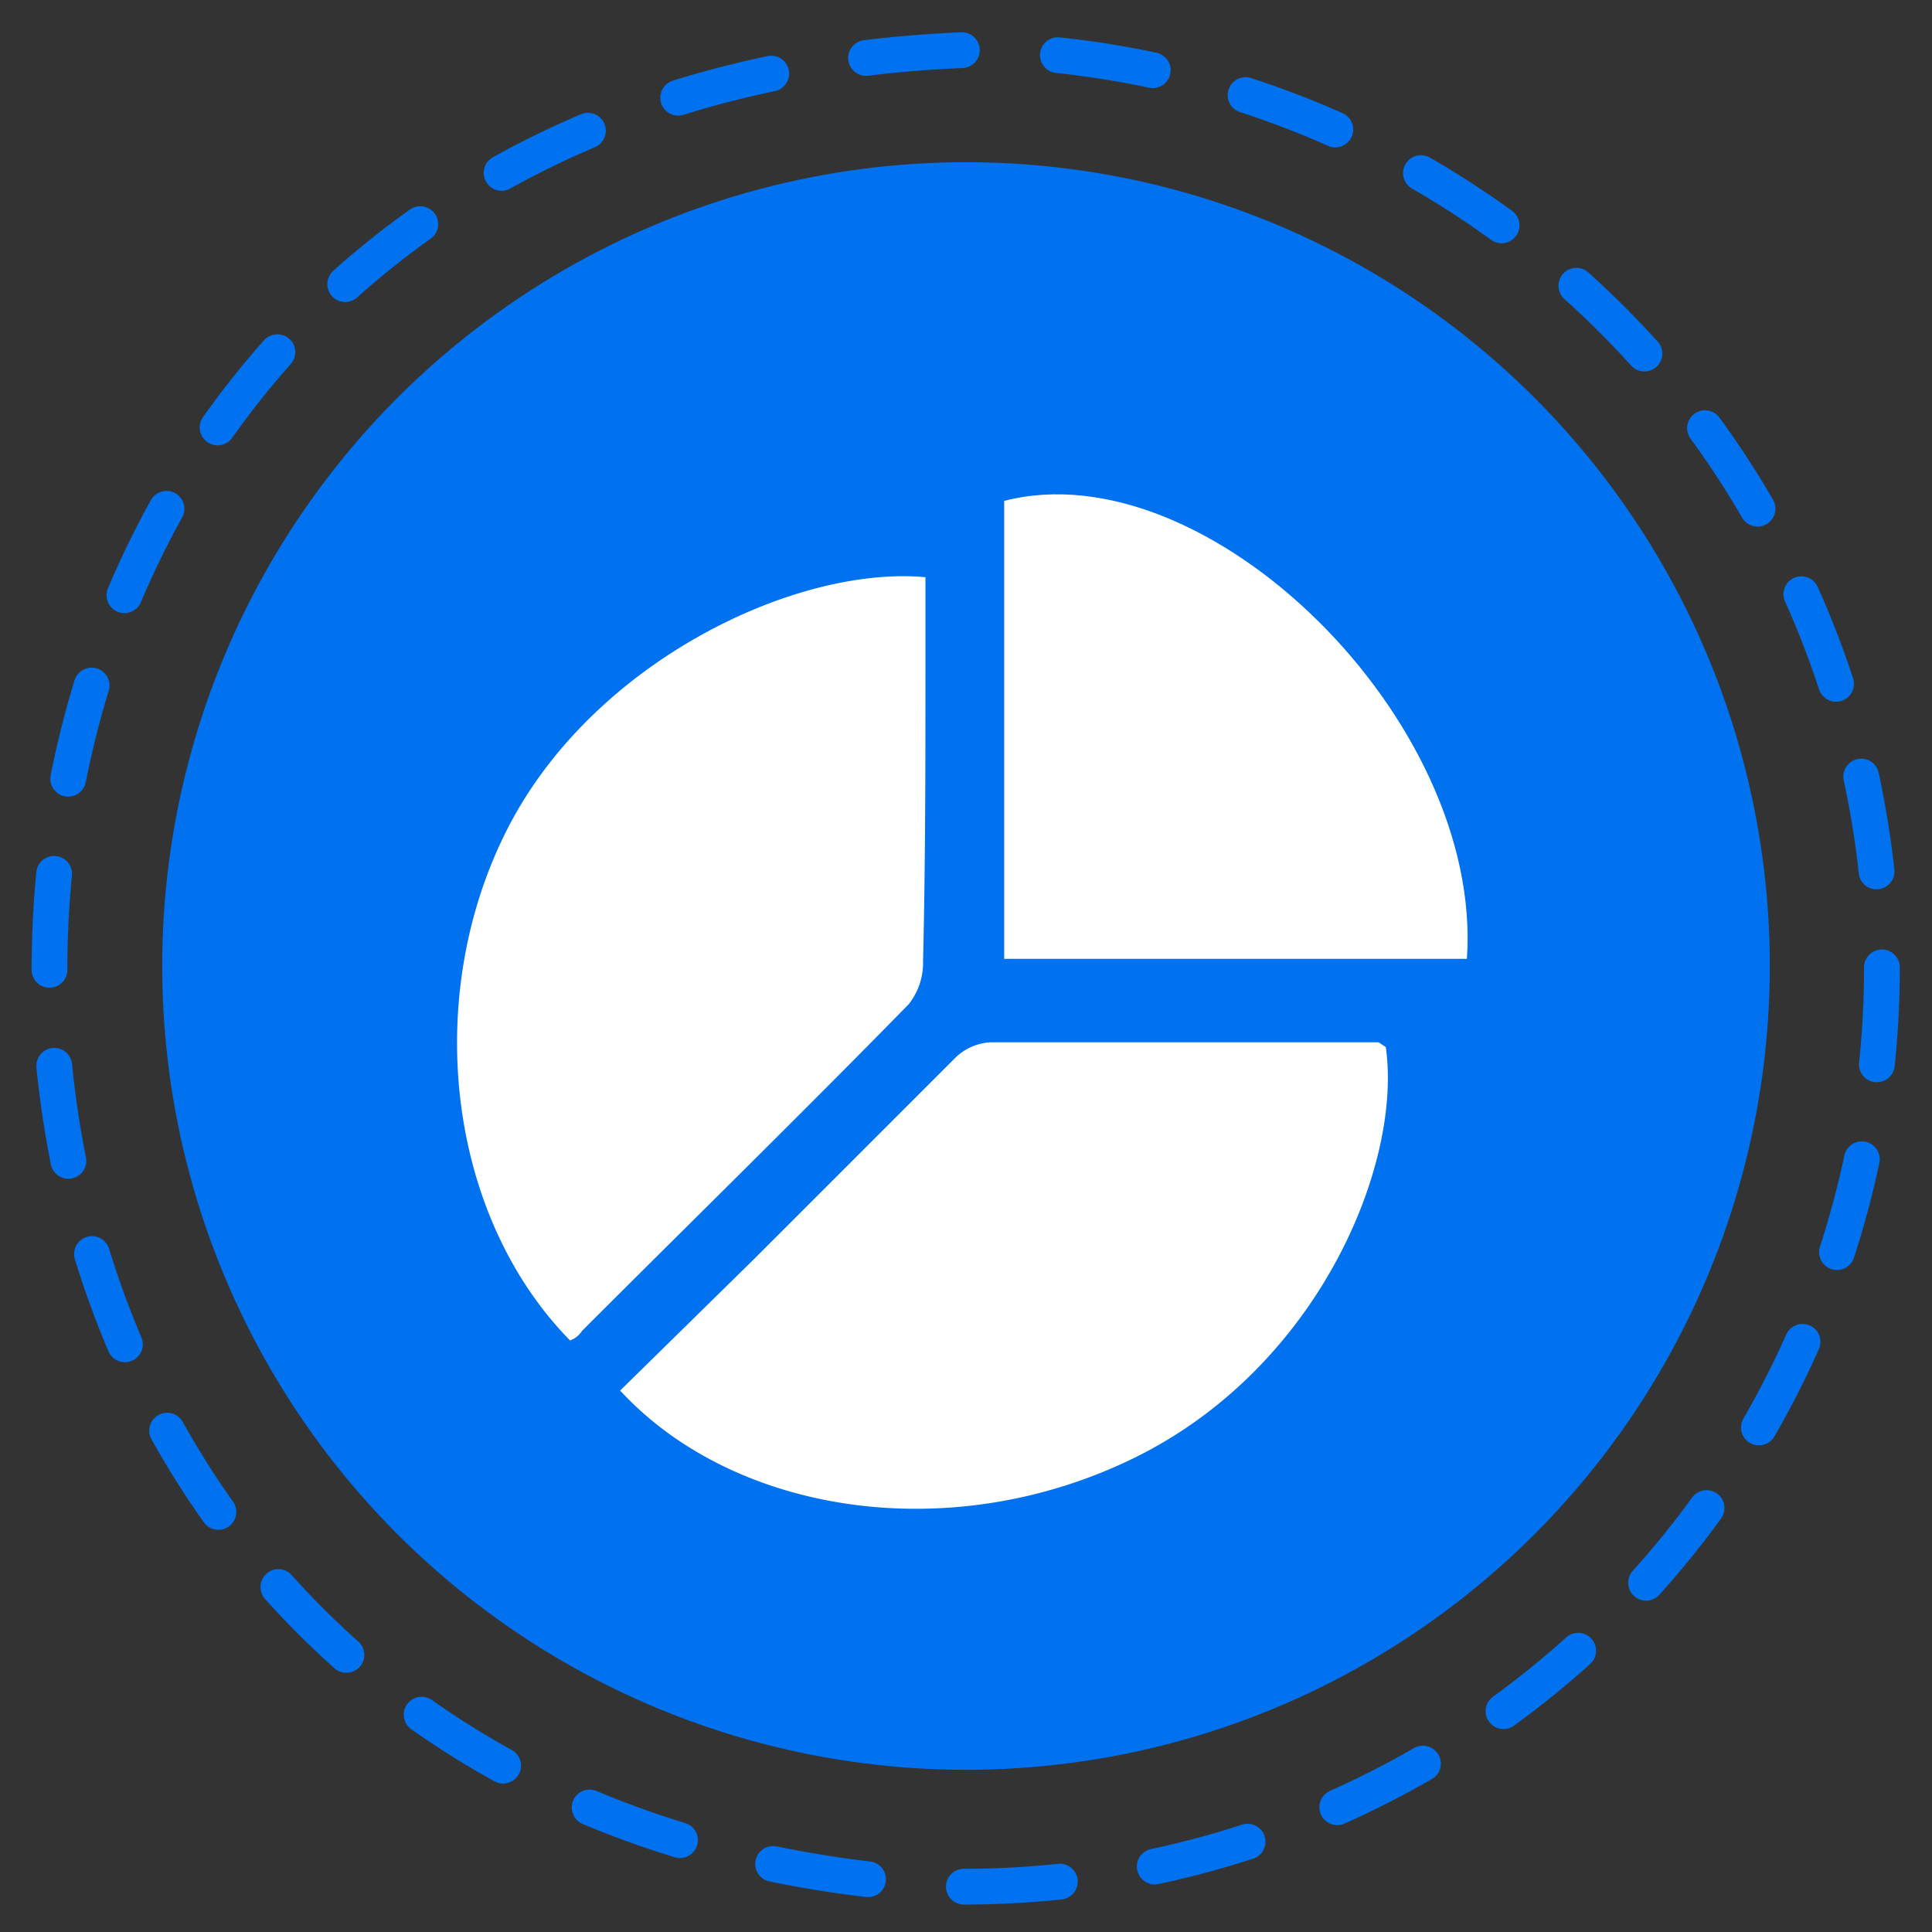
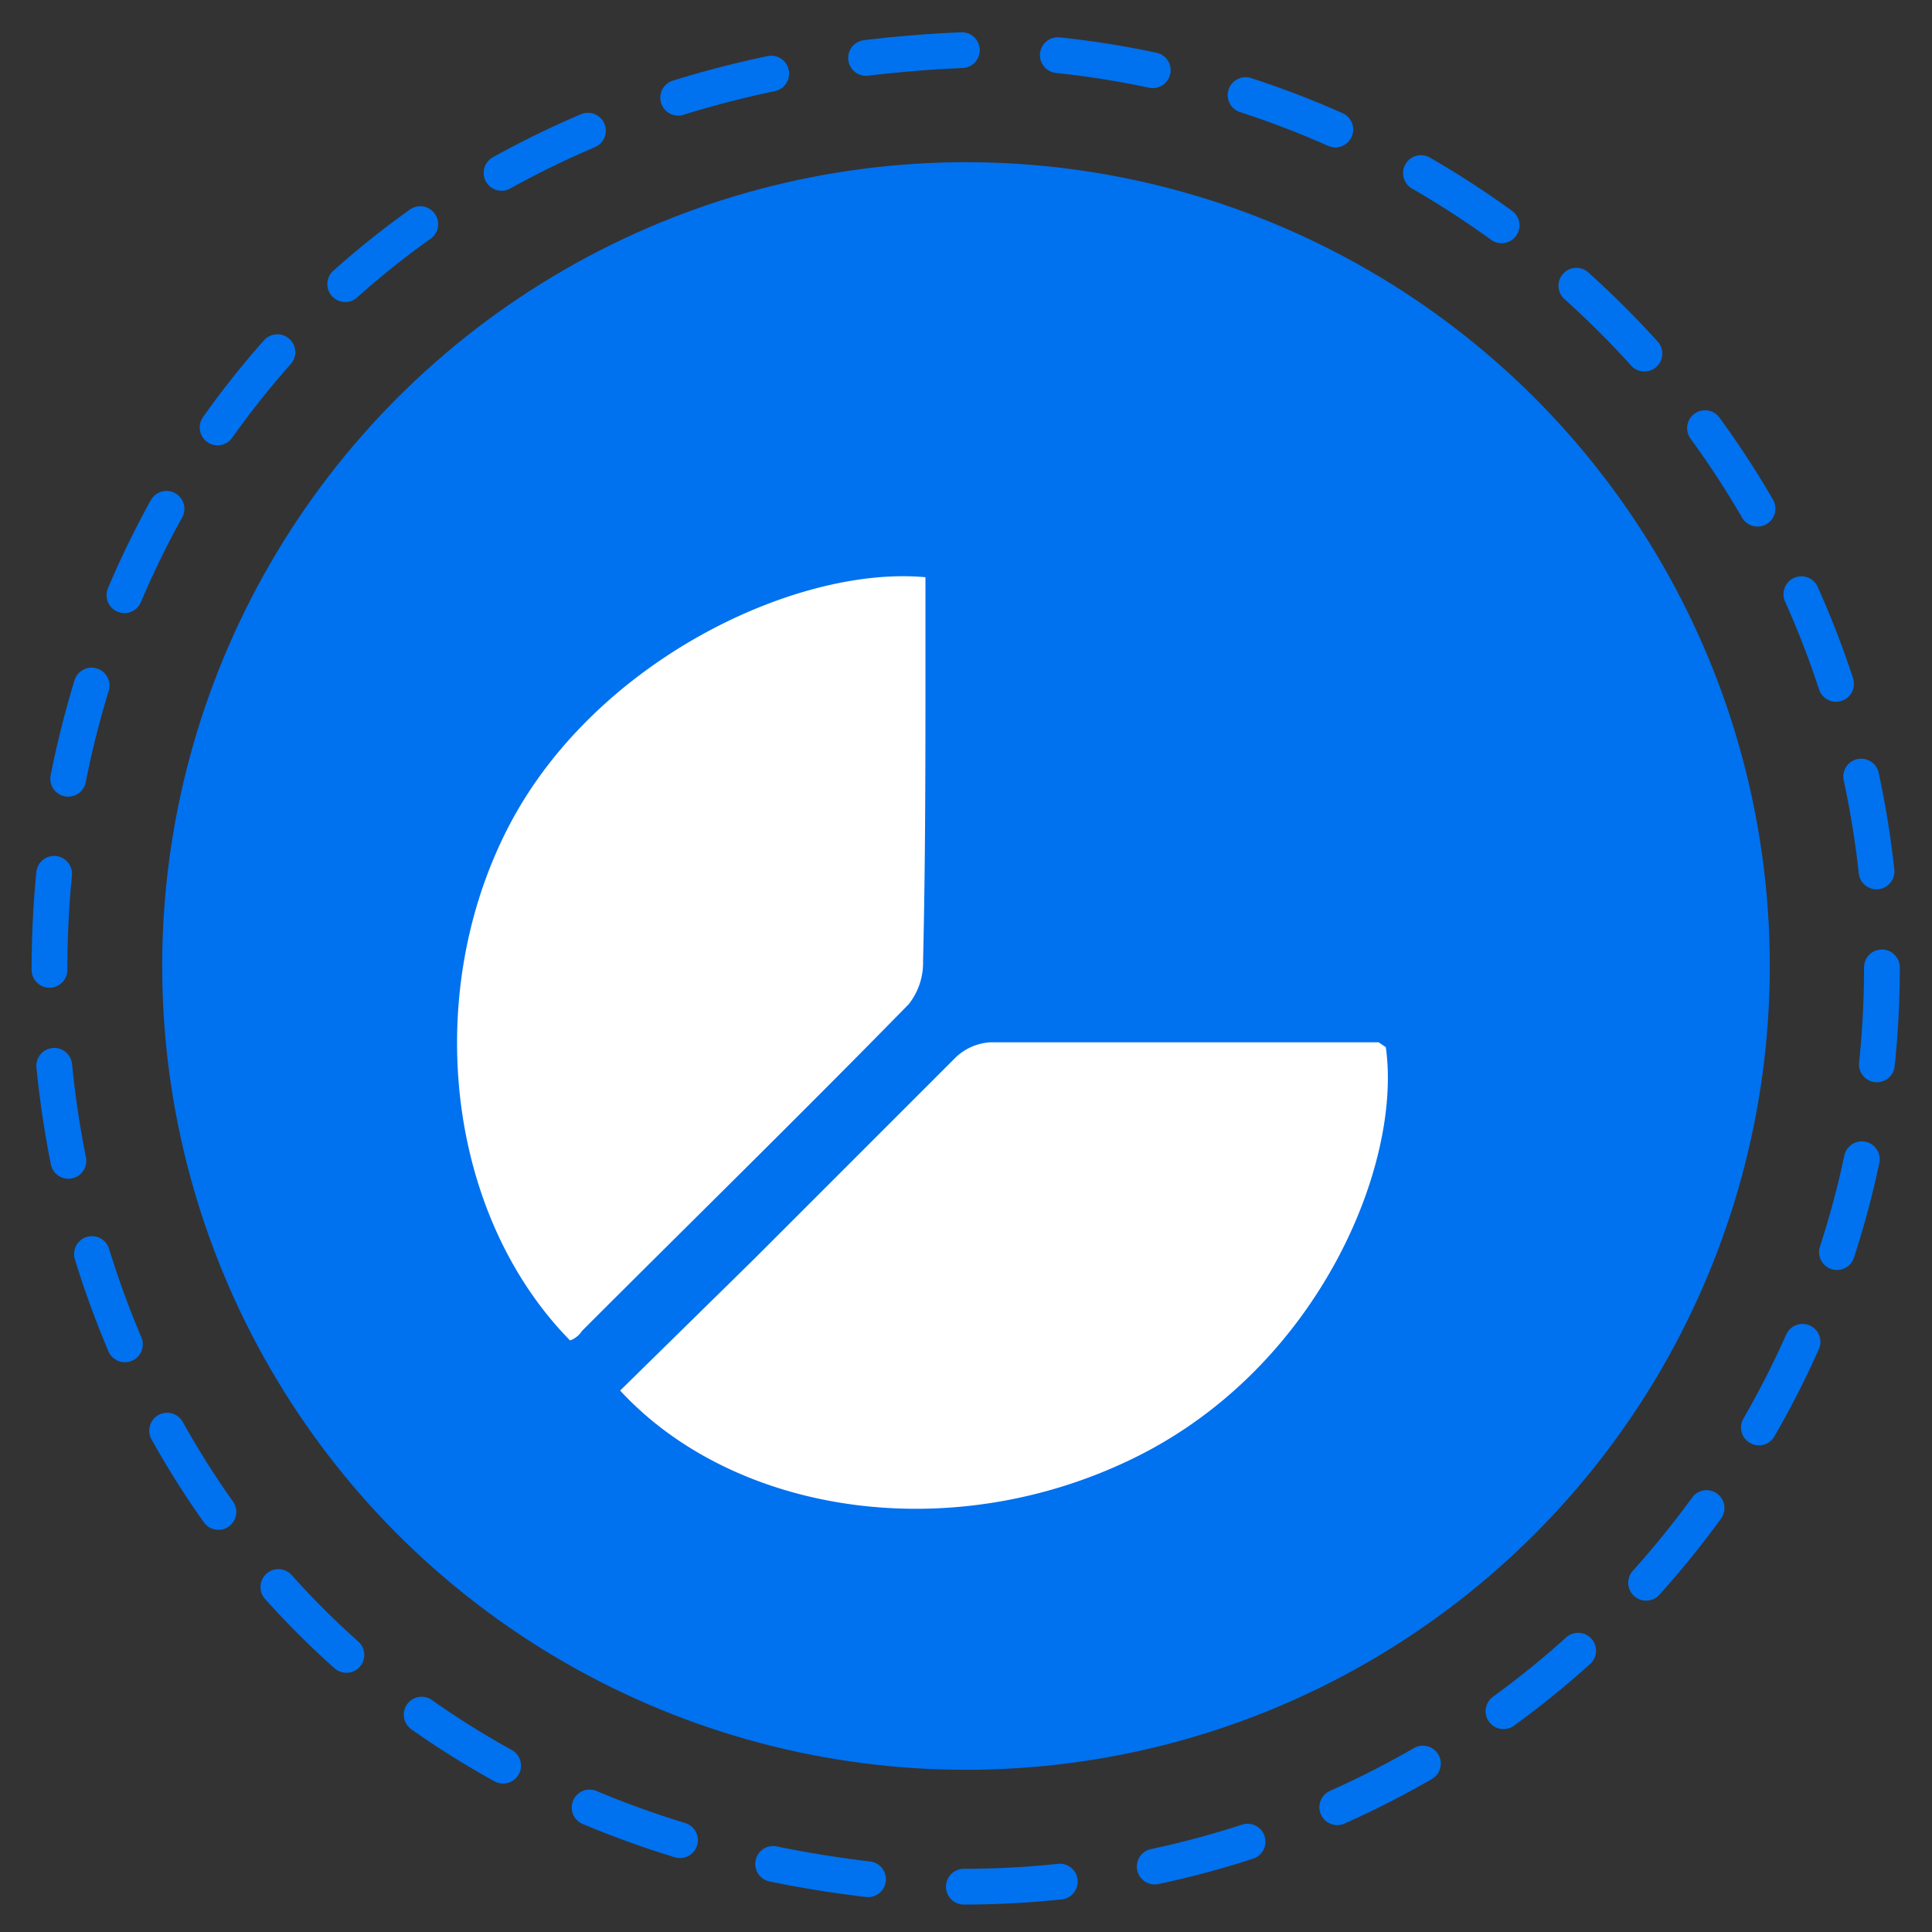
<svg xmlns="http://www.w3.org/2000/svg" viewBox="0 0 81 81">
  <rect x="0" y="0" width="81" height="81" fill="#333333" stroke="none" />
  <path d="M78.9,40.6A38.5,38.5,0,0,1,40.4,79.1c-51.1-2-51.1-74.9,0-77A38.6,38.6,0,0,1,78.9,40.6Z" style="fill:none;stroke:#0071ef;stroke-linecap:round;stroke-miterlimit:10;stroke-width:1.5px;stroke-dasharray:4.031,4.031" />
  <circle cx="40.5" cy="40.5" r="33.7" style="fill:#0071ef" />
  <path d="M38.8,24.2v3.6c0,4.2,0,8.3-.1,12.5a2.8,2.8,0,0,1-.6,1.8c-4.5,4.6-9.1,9.1-13.7,13.7a1,1,0,0,1-.5.4c-5.2-5.3-6.2-14.5-2.6-21.5S33.4,23.7,38.8,24.2Z" style="fill:#fff" />
  <path d="M26,58.3l5.6-5.5L40,44.4a2.3,2.3,0,0,1,1.5-.7H57.8l.3.2c.7,4.9-2.8,13.4-10.5,17.2S30.8,63.5,26,58.3Z" style="fill:#fff" />
-   <path d="M42.1,40.2V21c8.5-2.2,20.1,9.2,19.4,19.2Z" style="fill:#fff" />
</svg>